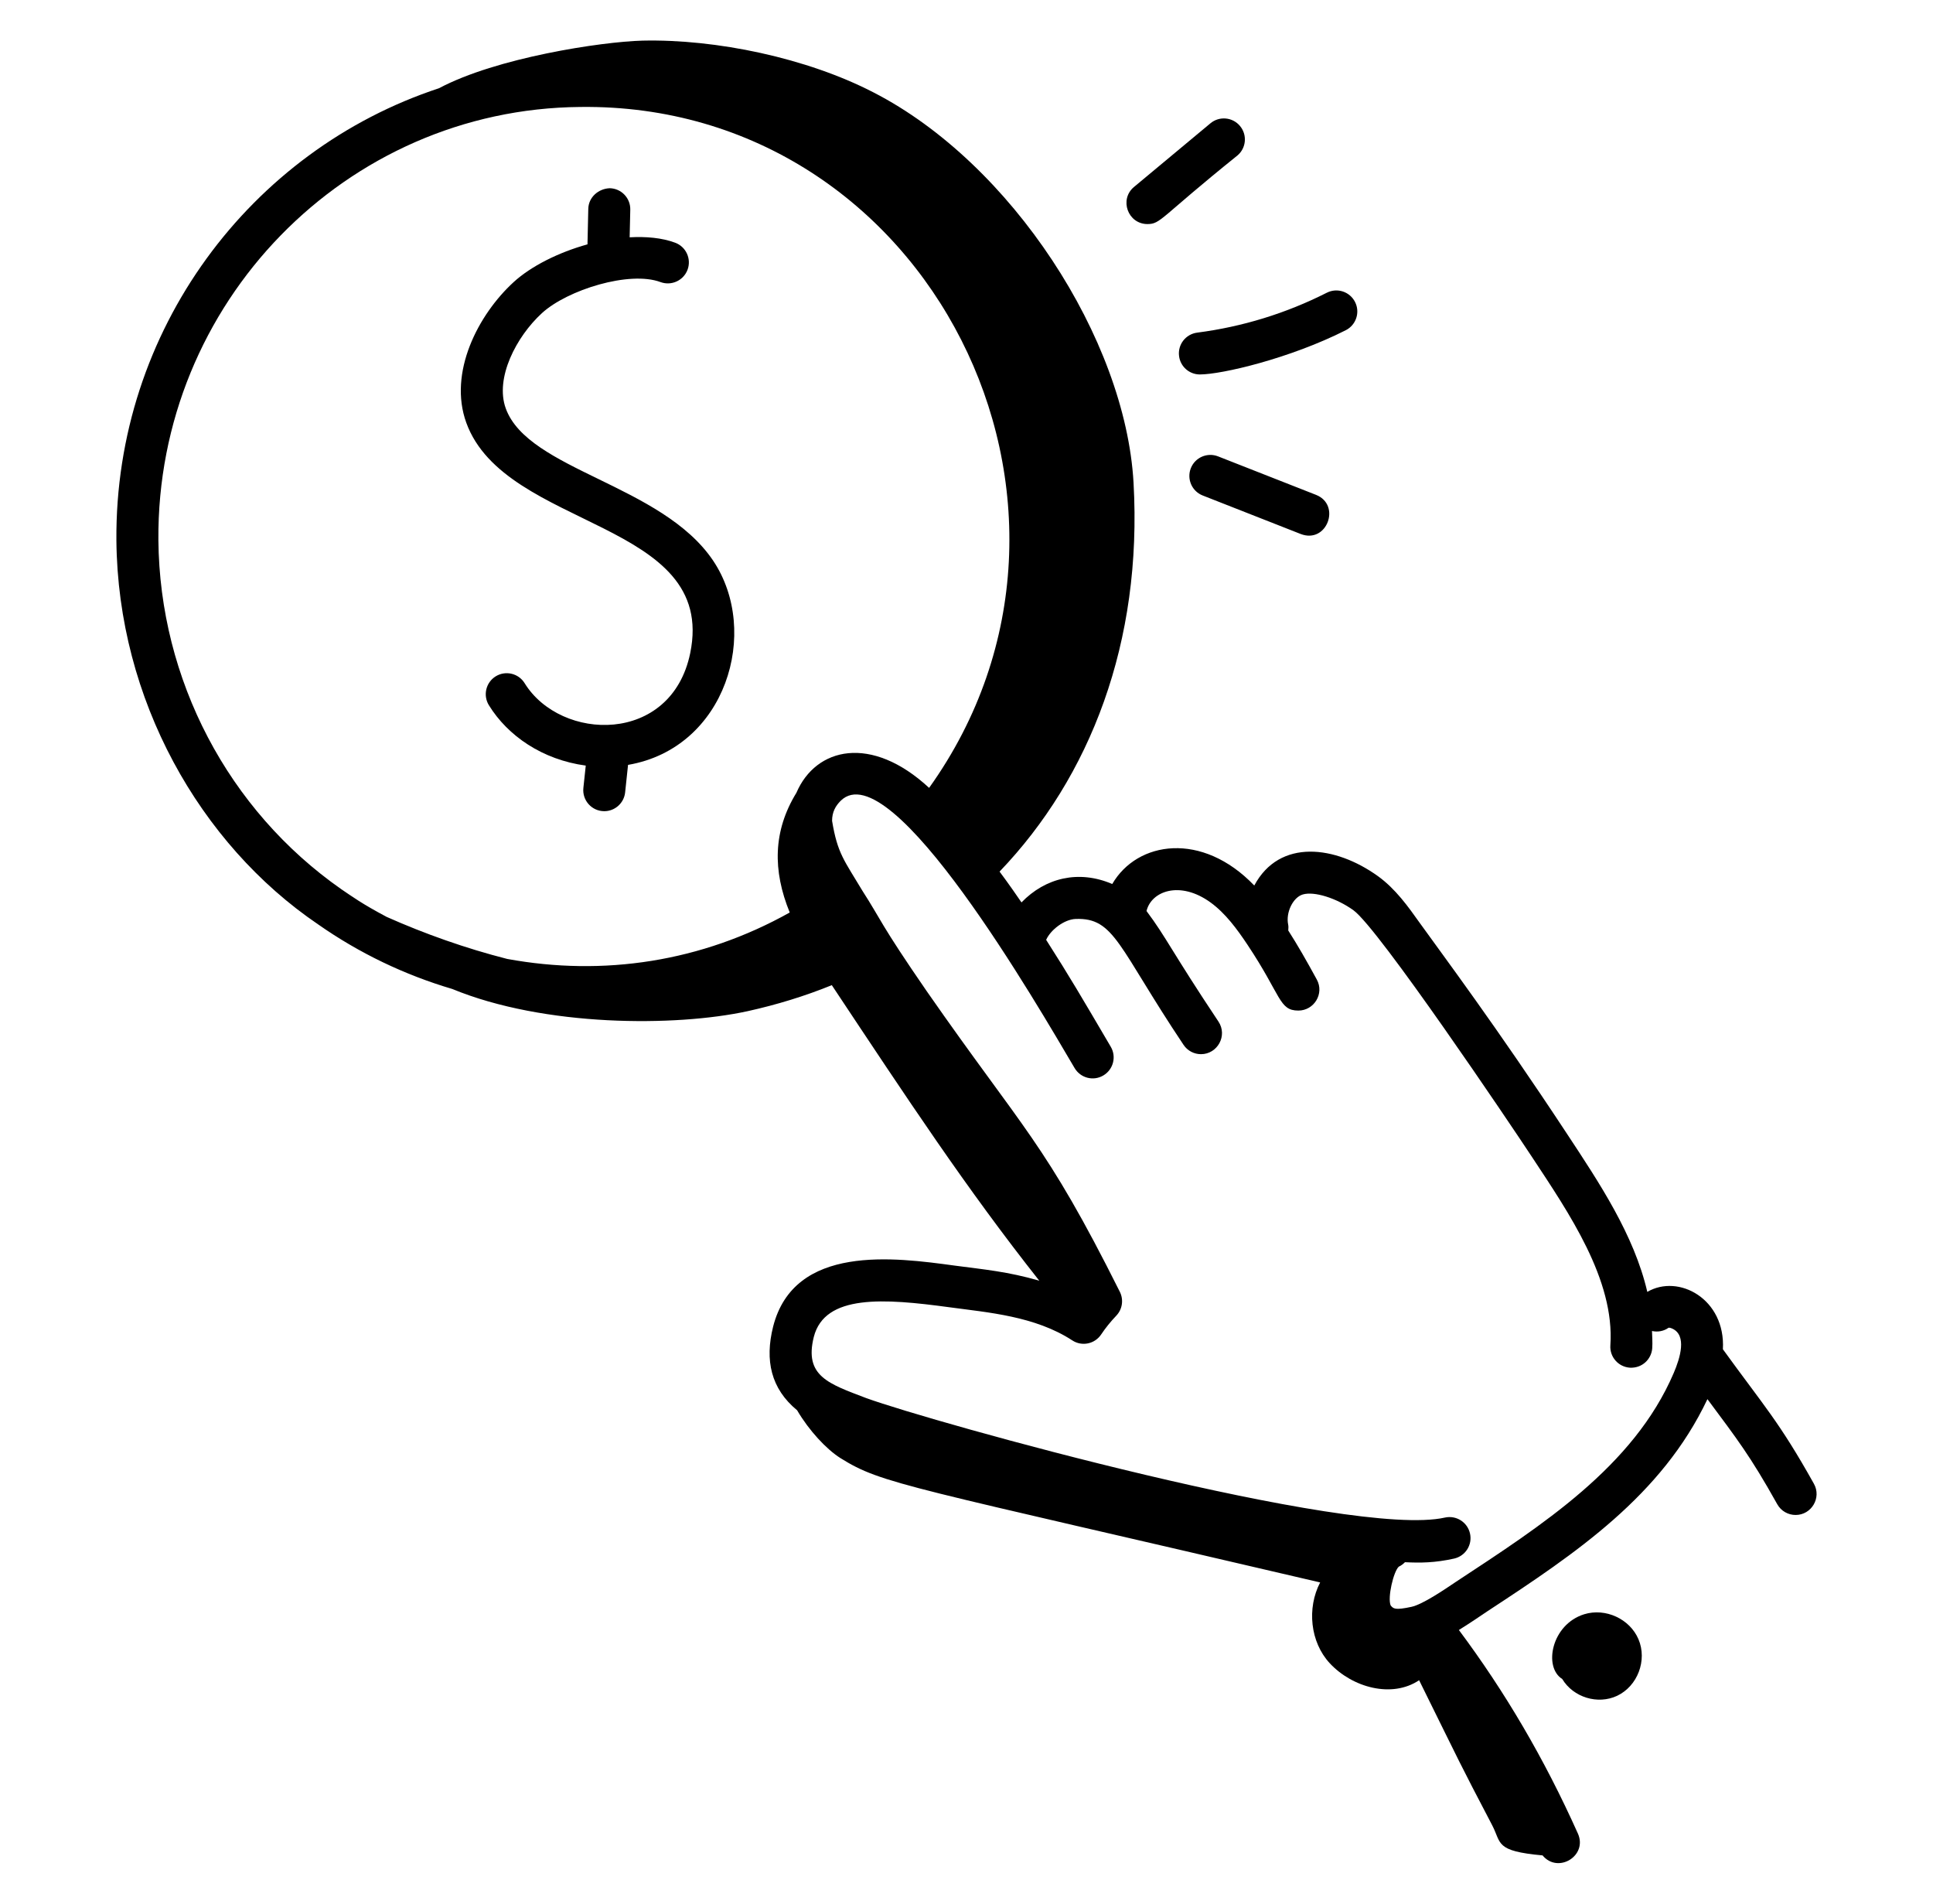
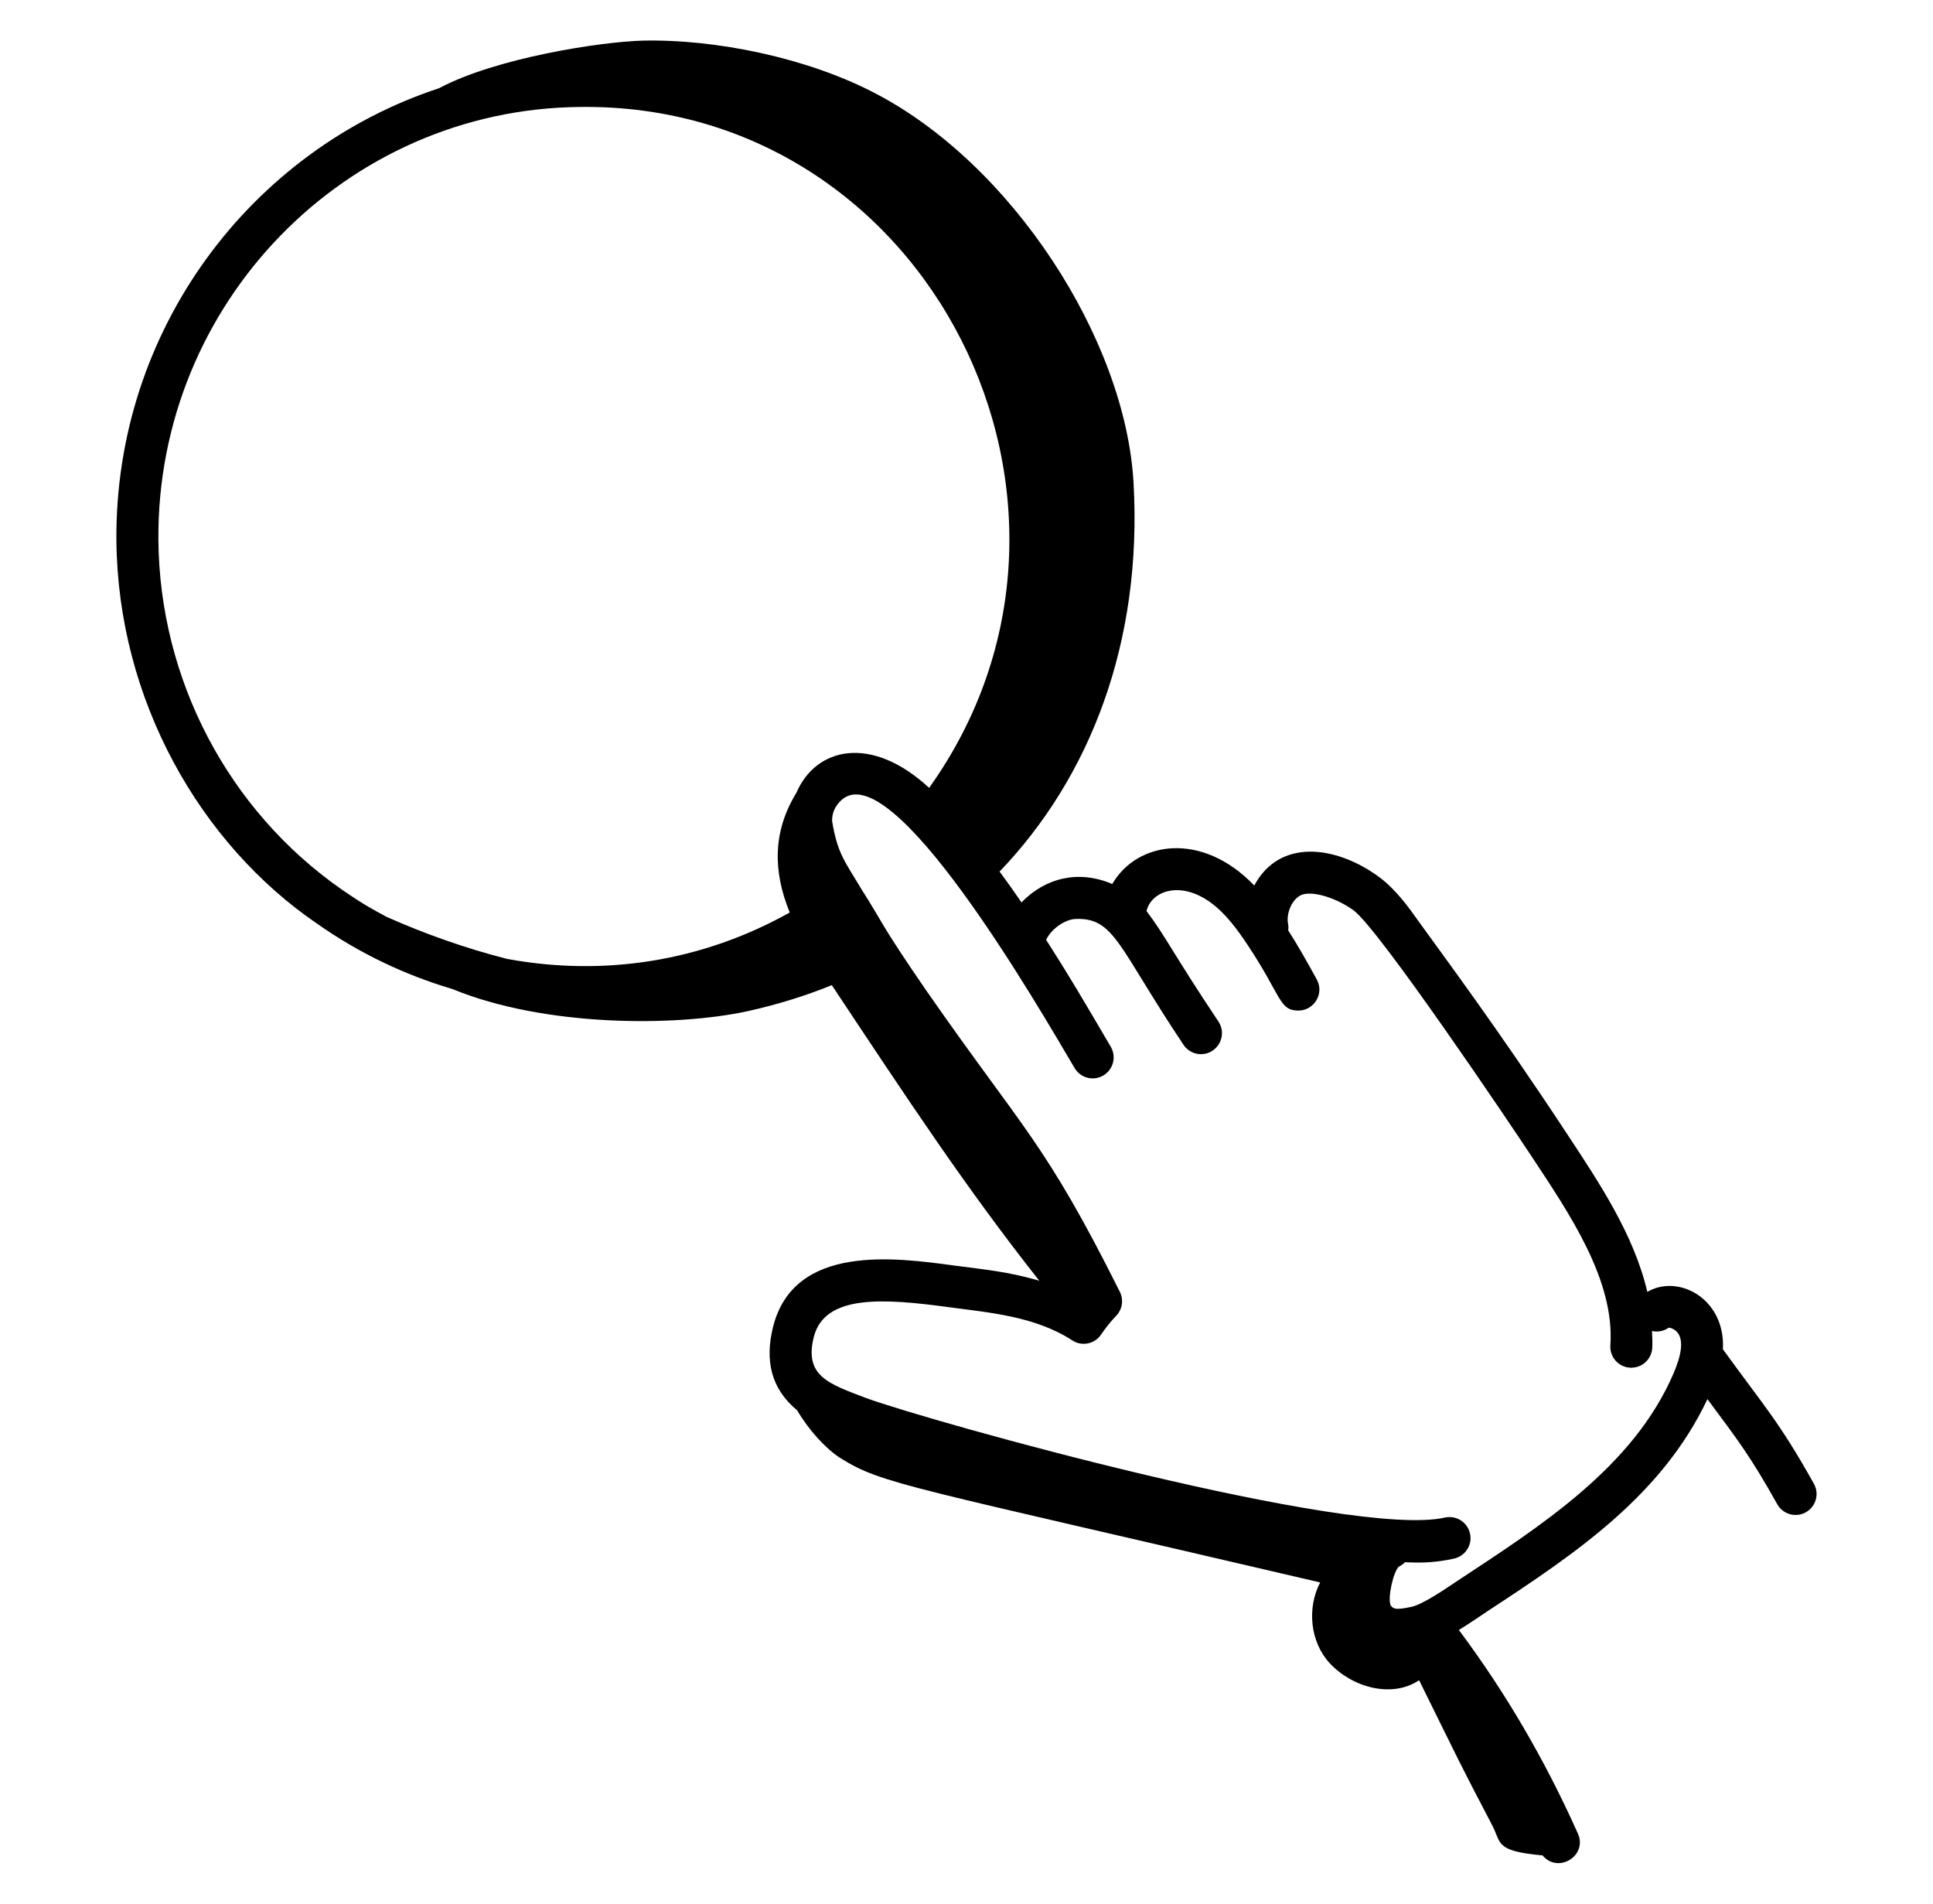
<svg xmlns="http://www.w3.org/2000/svg" width="65" height="64" viewBox="0 0 65 64" fill="none">
  <path d="M57.935 45.362C58.029 43.667 56.441 42.818 55.393 43.433C54.948 41.512 53.769 39.753 52.702 38.133C50.302 34.488 48.511 32.102 47.733 31.017C47.355 30.485 46.926 29.882 46.338 29.458C44.91 28.429 43.026 28.181 42.177 29.771C40.424 27.944 38.243 28.272 37.401 29.72C36.273 29.237 35.152 29.509 34.349 30.339C33.885 29.661 33.682 29.4 33.612 29.303C36.662 26.12 38.42 21.594 38.117 16.227C37.844 11.399 34.013 5.488 29.373 3.107C27.133 1.949 24.084 1.309 21.599 1.366C20.215 1.404 16.689 1.94 14.763 2.966C8.427 5.053 3.859 11.095 3.914 18.172C3.963 23.514 6.716 28.373 10.691 31.073C12.085 32.05 13.608 32.776 15.208 33.249C18.302 34.524 22.705 34.525 25.138 33.996C26.117 33.78 27.067 33.488 27.971 33.121C30.537 36.983 32.484 39.94 34.947 43.057C33.888 42.749 33.089 42.68 32.11 42.55C30.088 42.274 26.706 41.815 25.997 44.602C25.714 45.732 25.922 46.687 26.804 47.413C27.204 48.095 27.786 48.72 28.258 49.019C29.675 49.905 30.405 49.932 44.392 53.201C43.944 54.06 44.052 55.207 44.719 55.922C45.48 56.737 46.807 57.101 47.72 56.489C49.195 59.473 49.031 59.175 50.175 61.361C50.495 61.971 50.261 62.231 51.871 62.378C52.388 63.006 53.395 62.392 53.059 61.643C51.925 59.114 50.606 56.875 49.057 54.8C49.467 54.545 49.764 54.339 50.03 54.161C53.006 52.212 55.879 50.28 57.415 47.039C58.408 48.376 58.848 48.934 59.763 50.572C59.892 50.803 60.132 50.933 60.38 50.933C60.914 50.933 61.259 50.355 60.995 49.883C59.82 47.78 59.312 47.266 57.935 45.362ZM5.326 18.16C5.263 10.192 11.628 3.659 19.515 3.596C31.251 3.451 38.027 17 31.243 26.488C29.298 24.686 27.435 25.127 26.781 26.652C25.991 27.938 25.98 29.27 26.556 30.678C23.59 32.338 20.293 32.833 17.055 32.239C15.67 31.887 14.277 31.394 13 30.825C12.156 30.376 11.86 30.153 11.481 29.898C7.67 27.236 5.369 22.848 5.326 18.16ZM56.28 46.163C54.929 49.315 51.831 51.29 48.962 53.178C48.54 53.463 47.835 53.94 47.464 54.021C46.905 54.142 46.856 54.083 46.763 53.975C46.652 53.714 46.858 52.834 47.036 52.671C47.117 52.634 47.185 52.581 47.244 52.521C47.765 52.546 48.24 52.544 48.897 52.399C49.277 52.313 49.517 51.937 49.431 51.556C49.346 51.176 48.971 50.937 48.589 51.02C45.427 51.734 31.35 47.811 29.13 47.004C27.867 46.522 27.036 46.268 27.365 44.948C27.734 43.503 29.73 43.652 31.92 43.949C33.235 44.127 34.804 44.247 36.056 45.063C36.38 45.276 36.814 45.186 37.029 44.863C37.175 44.644 37.345 44.434 37.534 44.236C37.741 44.021 37.79 43.699 37.657 43.432C35.13 38.379 34.435 38.024 31.167 33.33C29.579 31.028 29.629 30.923 29.004 29.954C28.391 28.927 28.162 28.702 27.98 27.596C27.98 27.298 28.097 27.095 28.268 26.923C29.964 25.251 34.927 33.862 36.135 35.908C36.334 36.244 36.767 36.357 37.102 36.156C37.437 35.958 37.549 35.525 37.35 35.19C36.37 33.521 35.967 32.831 35.178 31.597C35.331 31.257 35.789 30.909 36.171 30.895C37.483 30.848 37.595 31.834 39.798 35.127C39.934 35.331 40.157 35.441 40.385 35.441C40.94 35.441 41.288 34.816 40.971 34.343C39.394 31.978 39.212 31.506 38.559 30.636C38.557 30.634 38.555 30.633 38.553 30.63C38.712 29.959 39.679 29.593 40.71 30.343C41.208 30.705 41.6 31.239 41.949 31.763C43.096 33.483 43.005 33.975 43.66 33.975C44.187 33.975 44.539 33.406 44.279 32.931C43.93 32.292 43.645 31.792 43.319 31.282C43.323 31.218 43.331 31.154 43.317 31.088C43.23 30.68 43.479 30.166 43.811 30.071C44.193 29.959 44.943 30.193 45.512 30.603C46.355 31.211 50.762 37.754 51.523 38.909C52.75 40.77 54.303 43.024 54.151 45.228C54.123 45.617 54.417 45.954 54.806 45.981C55.219 46.004 55.533 45.696 55.559 45.325C55.572 45.132 55.557 44.94 55.551 44.748C55.738 44.789 55.938 44.759 56.106 44.64C56.112 44.636 56.154 44.632 56.227 44.665C56.735 44.888 56.498 45.655 56.28 46.163Z" fill="black" />
-   <path d="M23.209 21.961C22.573 25.038 18.859 24.94 17.641 22.968C17.436 22.636 17 22.534 16.669 22.738C16.338 22.943 16.235 23.378 16.44 23.71C17.074 24.738 18.236 25.541 19.697 25.739L19.617 26.491C19.573 26.907 19.898 27.272 20.32 27.272C20.676 27.272 20.983 27.002 21.021 26.64L21.119 25.715C24.415 25.152 25.581 21.234 23.981 18.85C22.254 16.281 17.764 15.815 17.007 13.731C16.637 12.712 17.359 11.319 18.225 10.526C19.081 9.743 21.169 9.094 22.212 9.484C22.577 9.618 22.983 9.433 23.12 9.068C23.256 8.702 23.069 8.296 22.704 8.16C22.258 7.994 21.728 7.948 21.173 7.978L21.194 7.05C21.203 6.66 20.894 6.337 20.504 6.328C20.126 6.342 19.792 6.628 19.782 7.018L19.755 8.215C18.779 8.486 17.855 8.95 17.271 9.485C16.076 10.58 15.068 12.527 15.68 14.213C16.992 17.825 24.134 17.474 23.209 21.961ZM38.585 7.533C39.036 7.533 39.003 7.324 41.607 5.23C41.907 4.981 41.947 4.535 41.697 4.236C41.449 3.937 41.003 3.895 40.703 4.145L38.133 6.285C37.628 6.704 37.926 7.533 38.585 7.533ZM39.648 11.973C39.693 12.33 39.997 12.589 40.346 12.589C41.084 12.589 43.376 12.052 45.255 11.101C45.602 10.925 45.742 10.5 45.565 10.152C45.389 9.805 44.966 9.665 44.617 9.841C43.248 10.534 41.781 10.986 40.257 11.183C39.87 11.233 39.597 11.587 39.648 11.973ZM40.959 15.343C40.595 15.201 40.186 15.379 40.043 15.742C39.901 16.105 40.079 16.515 40.442 16.658L43.736 17.952C44.621 18.296 45.107 16.974 44.253 16.637L40.959 15.343ZM53.273 54.27C52.17 54.611 51.893 56.049 52.532 56.447C52.906 57.068 53.729 57.317 54.377 57.013C55.067 56.687 55.397 55.817 55.096 55.111C54.806 54.428 53.99 54.05 53.273 54.27Z" fill="black" />
</svg>